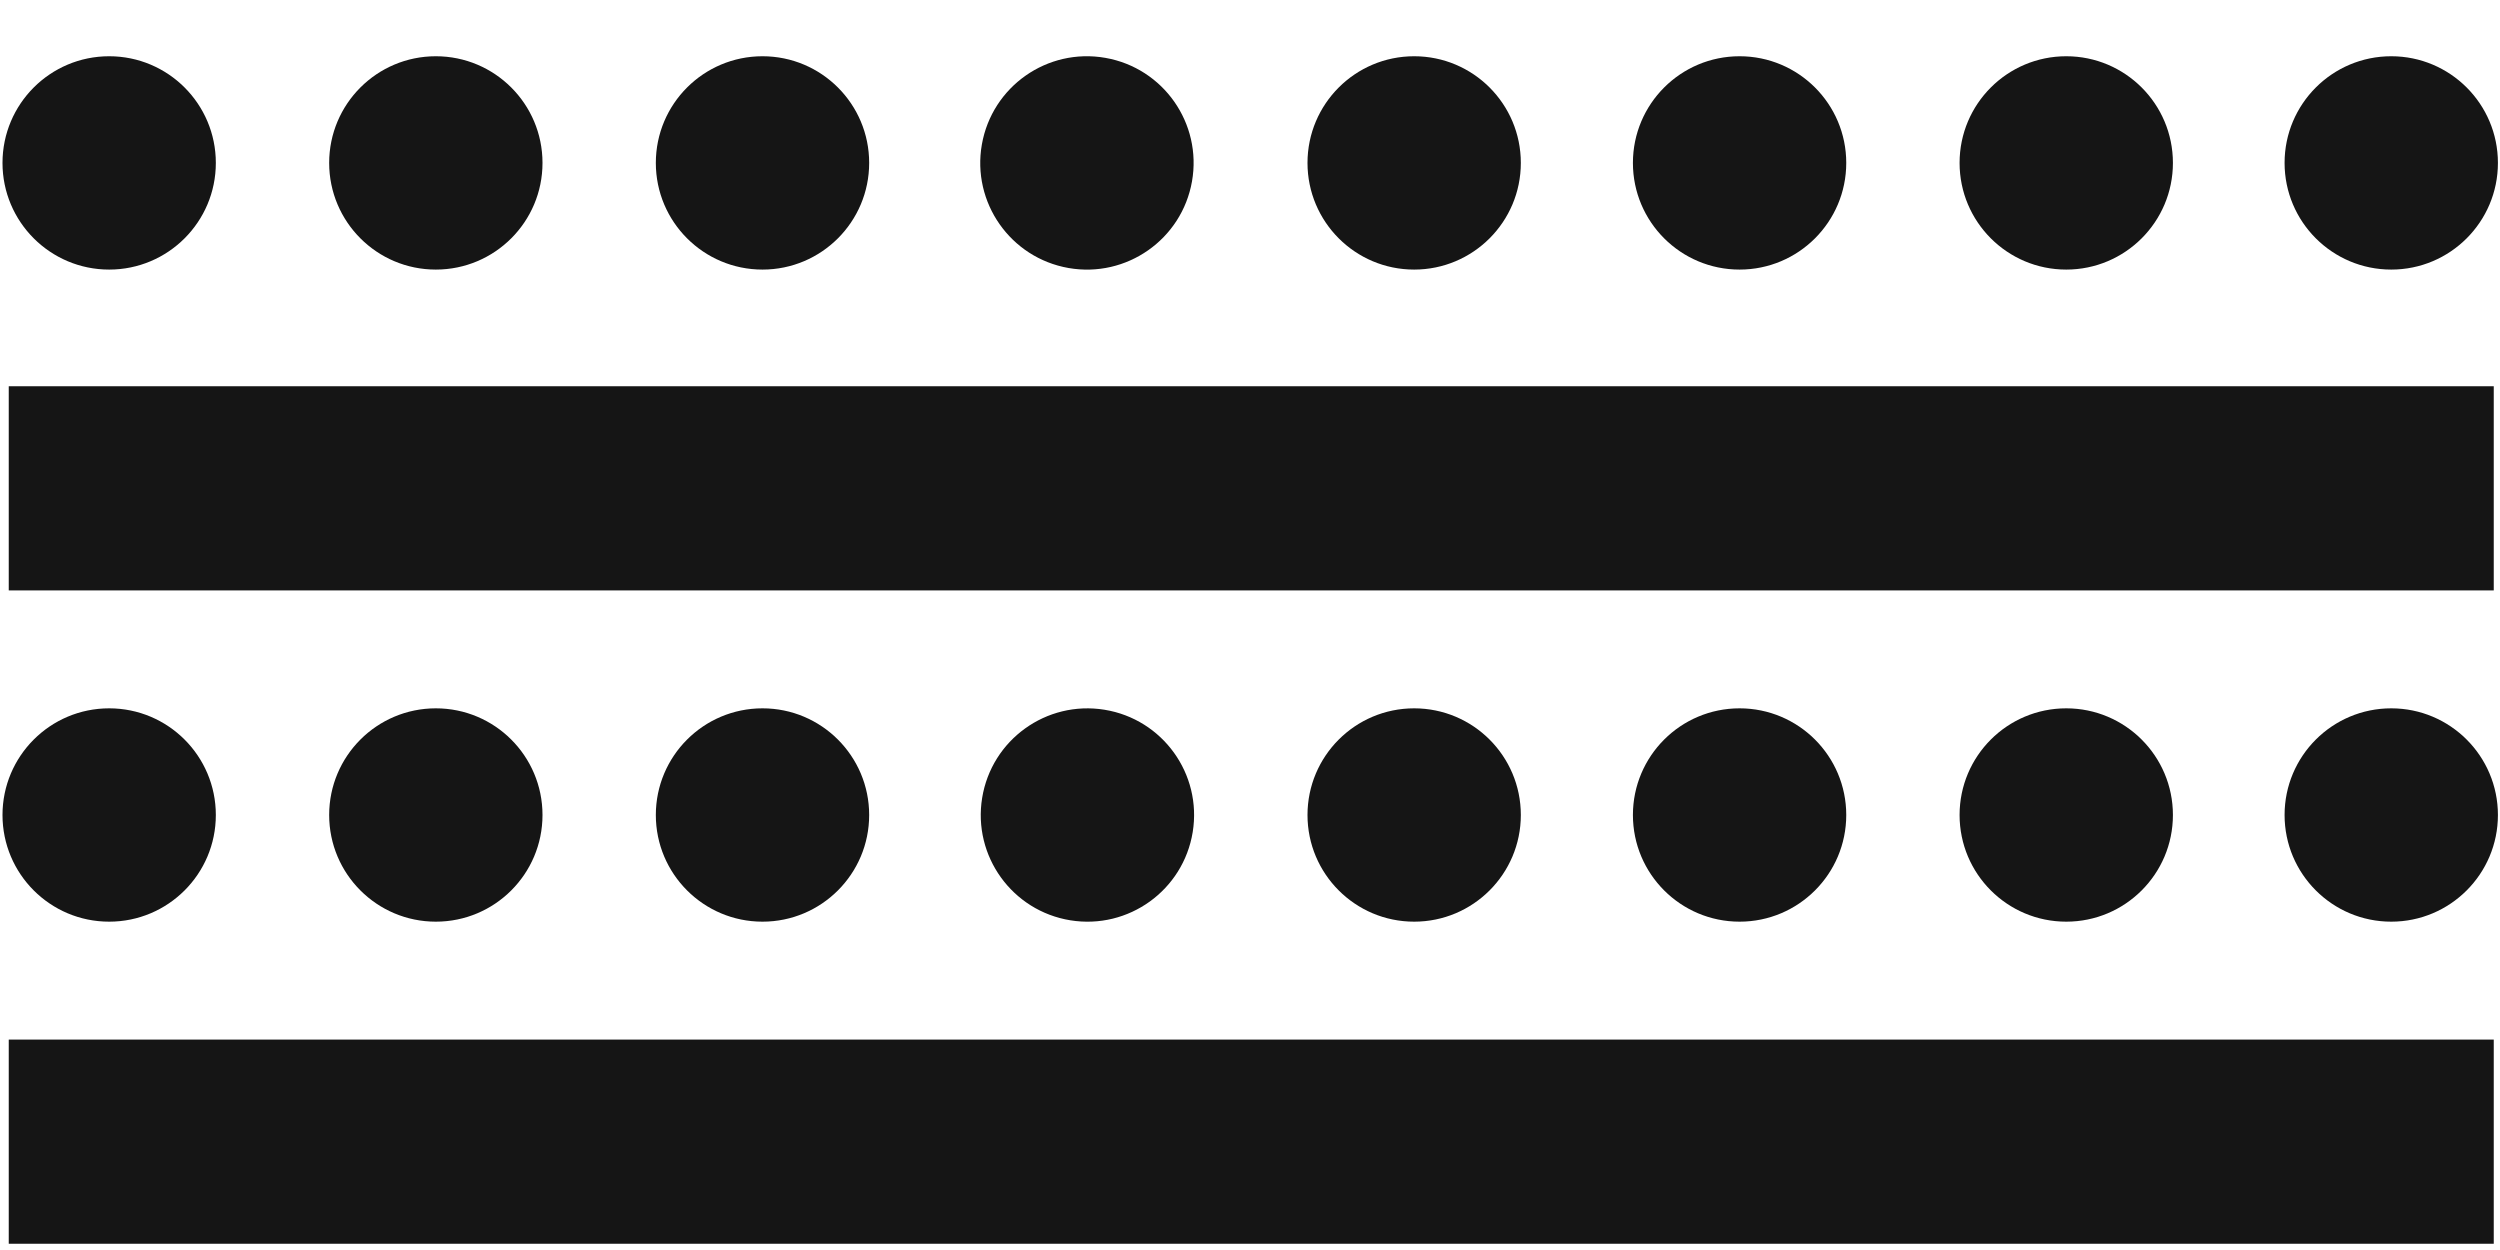
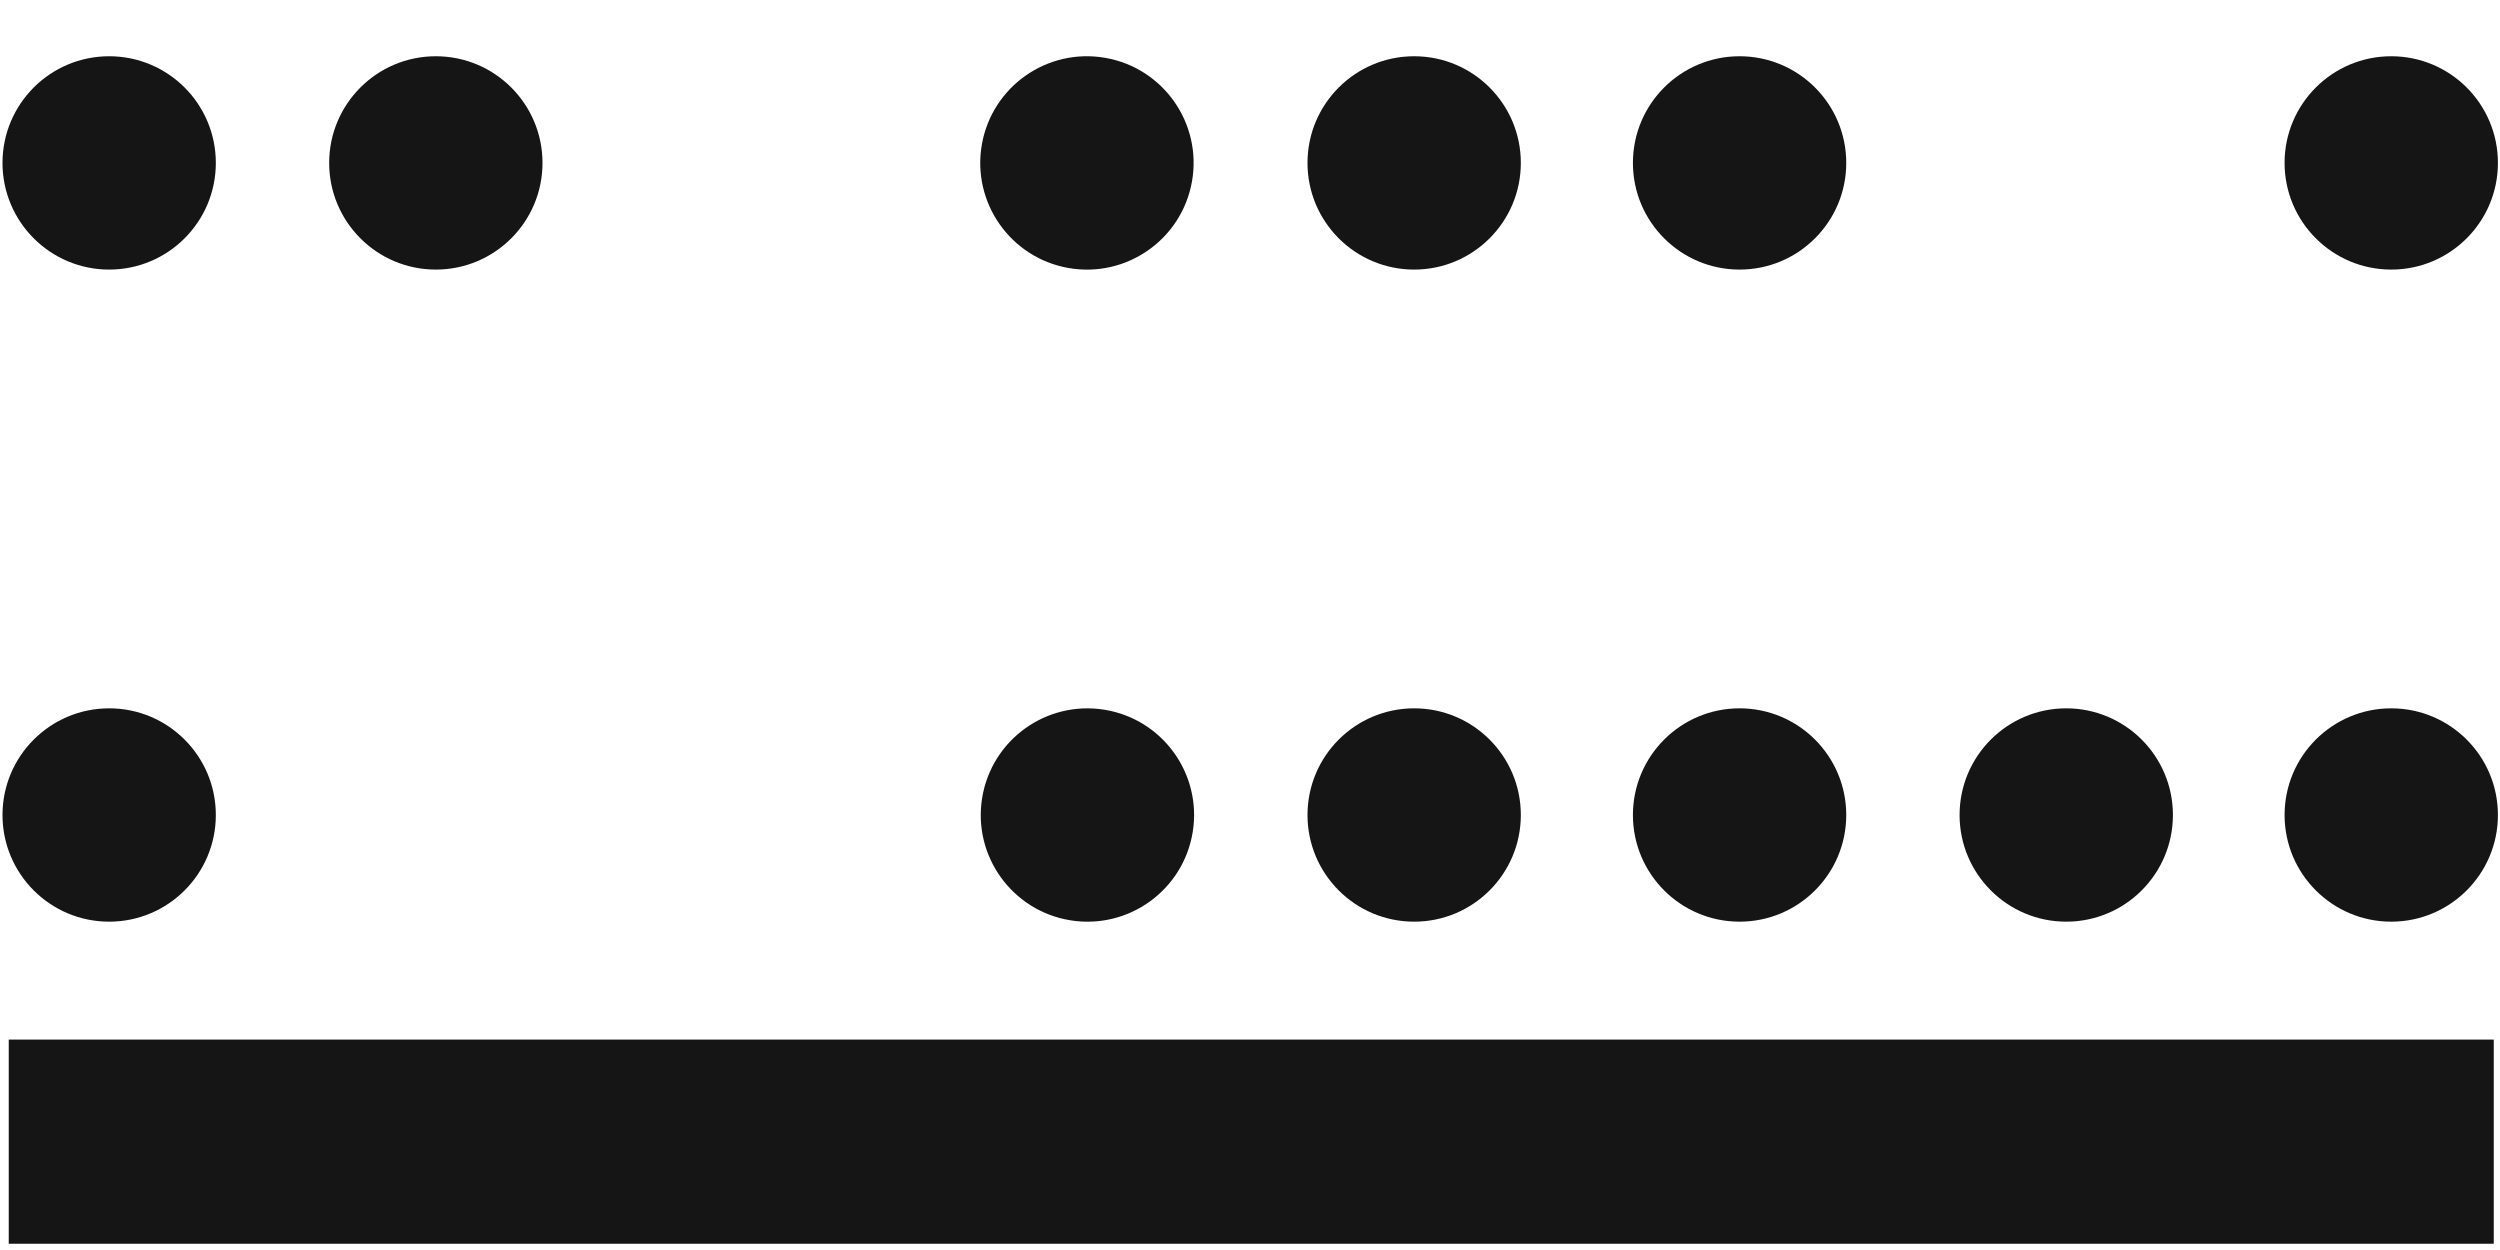
<svg xmlns="http://www.w3.org/2000/svg" version="1.1" id="Layer_1" x="0px" y="0px" width="600px" height="300px" viewBox="0 0 600 300" style="enable-background:new 0 0 600 300;" xml:space="preserve">
  <g id="Bg">
</g>
  <g id="Contenido">
    <g>
      <rect x="2.1" y="249.5" style="fill:#151515;" width="596.4" height="49" />
-       <rect x="2.1" y="92.7" style="fill:#151515;" width="596.4" height="49" />
      <circle style="fill:#151515;" cx="26.2" cy="39.1" r="25.6" />
      <circle style="fill:#151515;" cx="104.6" cy="39.1" r="25.6" />
-       <circle style="fill:#151515;" cx="183" cy="39.1" r="25.6" />
      <ellipse transform="matrix(0.173 -0.985 0.985 0.173 177.197 289.424)" style="fill:#151515;" cx="261" cy="39.1" rx="25.6" ry="25.6" />
      <circle style="fill:#151515;" cx="339.4" cy="39.1" r="25.6" />
      <circle style="fill:#151515;" cx="417.5" cy="39.1" r="25.6" />
-       <circle style="fill:#151515;" cx="495.9" cy="39.1" r="25.6" />
      <circle style="fill:#151515;" cx="573.9" cy="39.1" r="25.6" />
      <circle style="fill:#151515;" cx="26.2" cy="195.6" r="25.6" />
-       <circle style="fill:#151515;" cx="104.6" cy="195.6" r="25.6" />
-       <circle style="fill:#151515;" cx="183" cy="195.6" r="25.6" />
      <ellipse transform="matrix(0.16 -0.987 0.987 0.16 26.165 421.916)" style="fill:#151515;" cx="261" cy="195.6" rx="25.6" ry="25.6" />
      <circle style="fill:#151515;" cx="339.4" cy="195.6" r="25.6" />
      <circle style="fill:#151515;" cx="417.5" cy="195.6" r="25.6" />
      <circle style="fill:#151515;" cx="495.9" cy="195.6" r="25.6" />
      <circle style="fill:#151515;" cx="573.9" cy="195.6" r="25.6" />
    </g>
  </g>
  <g id="HEADER">
</g>
</svg>